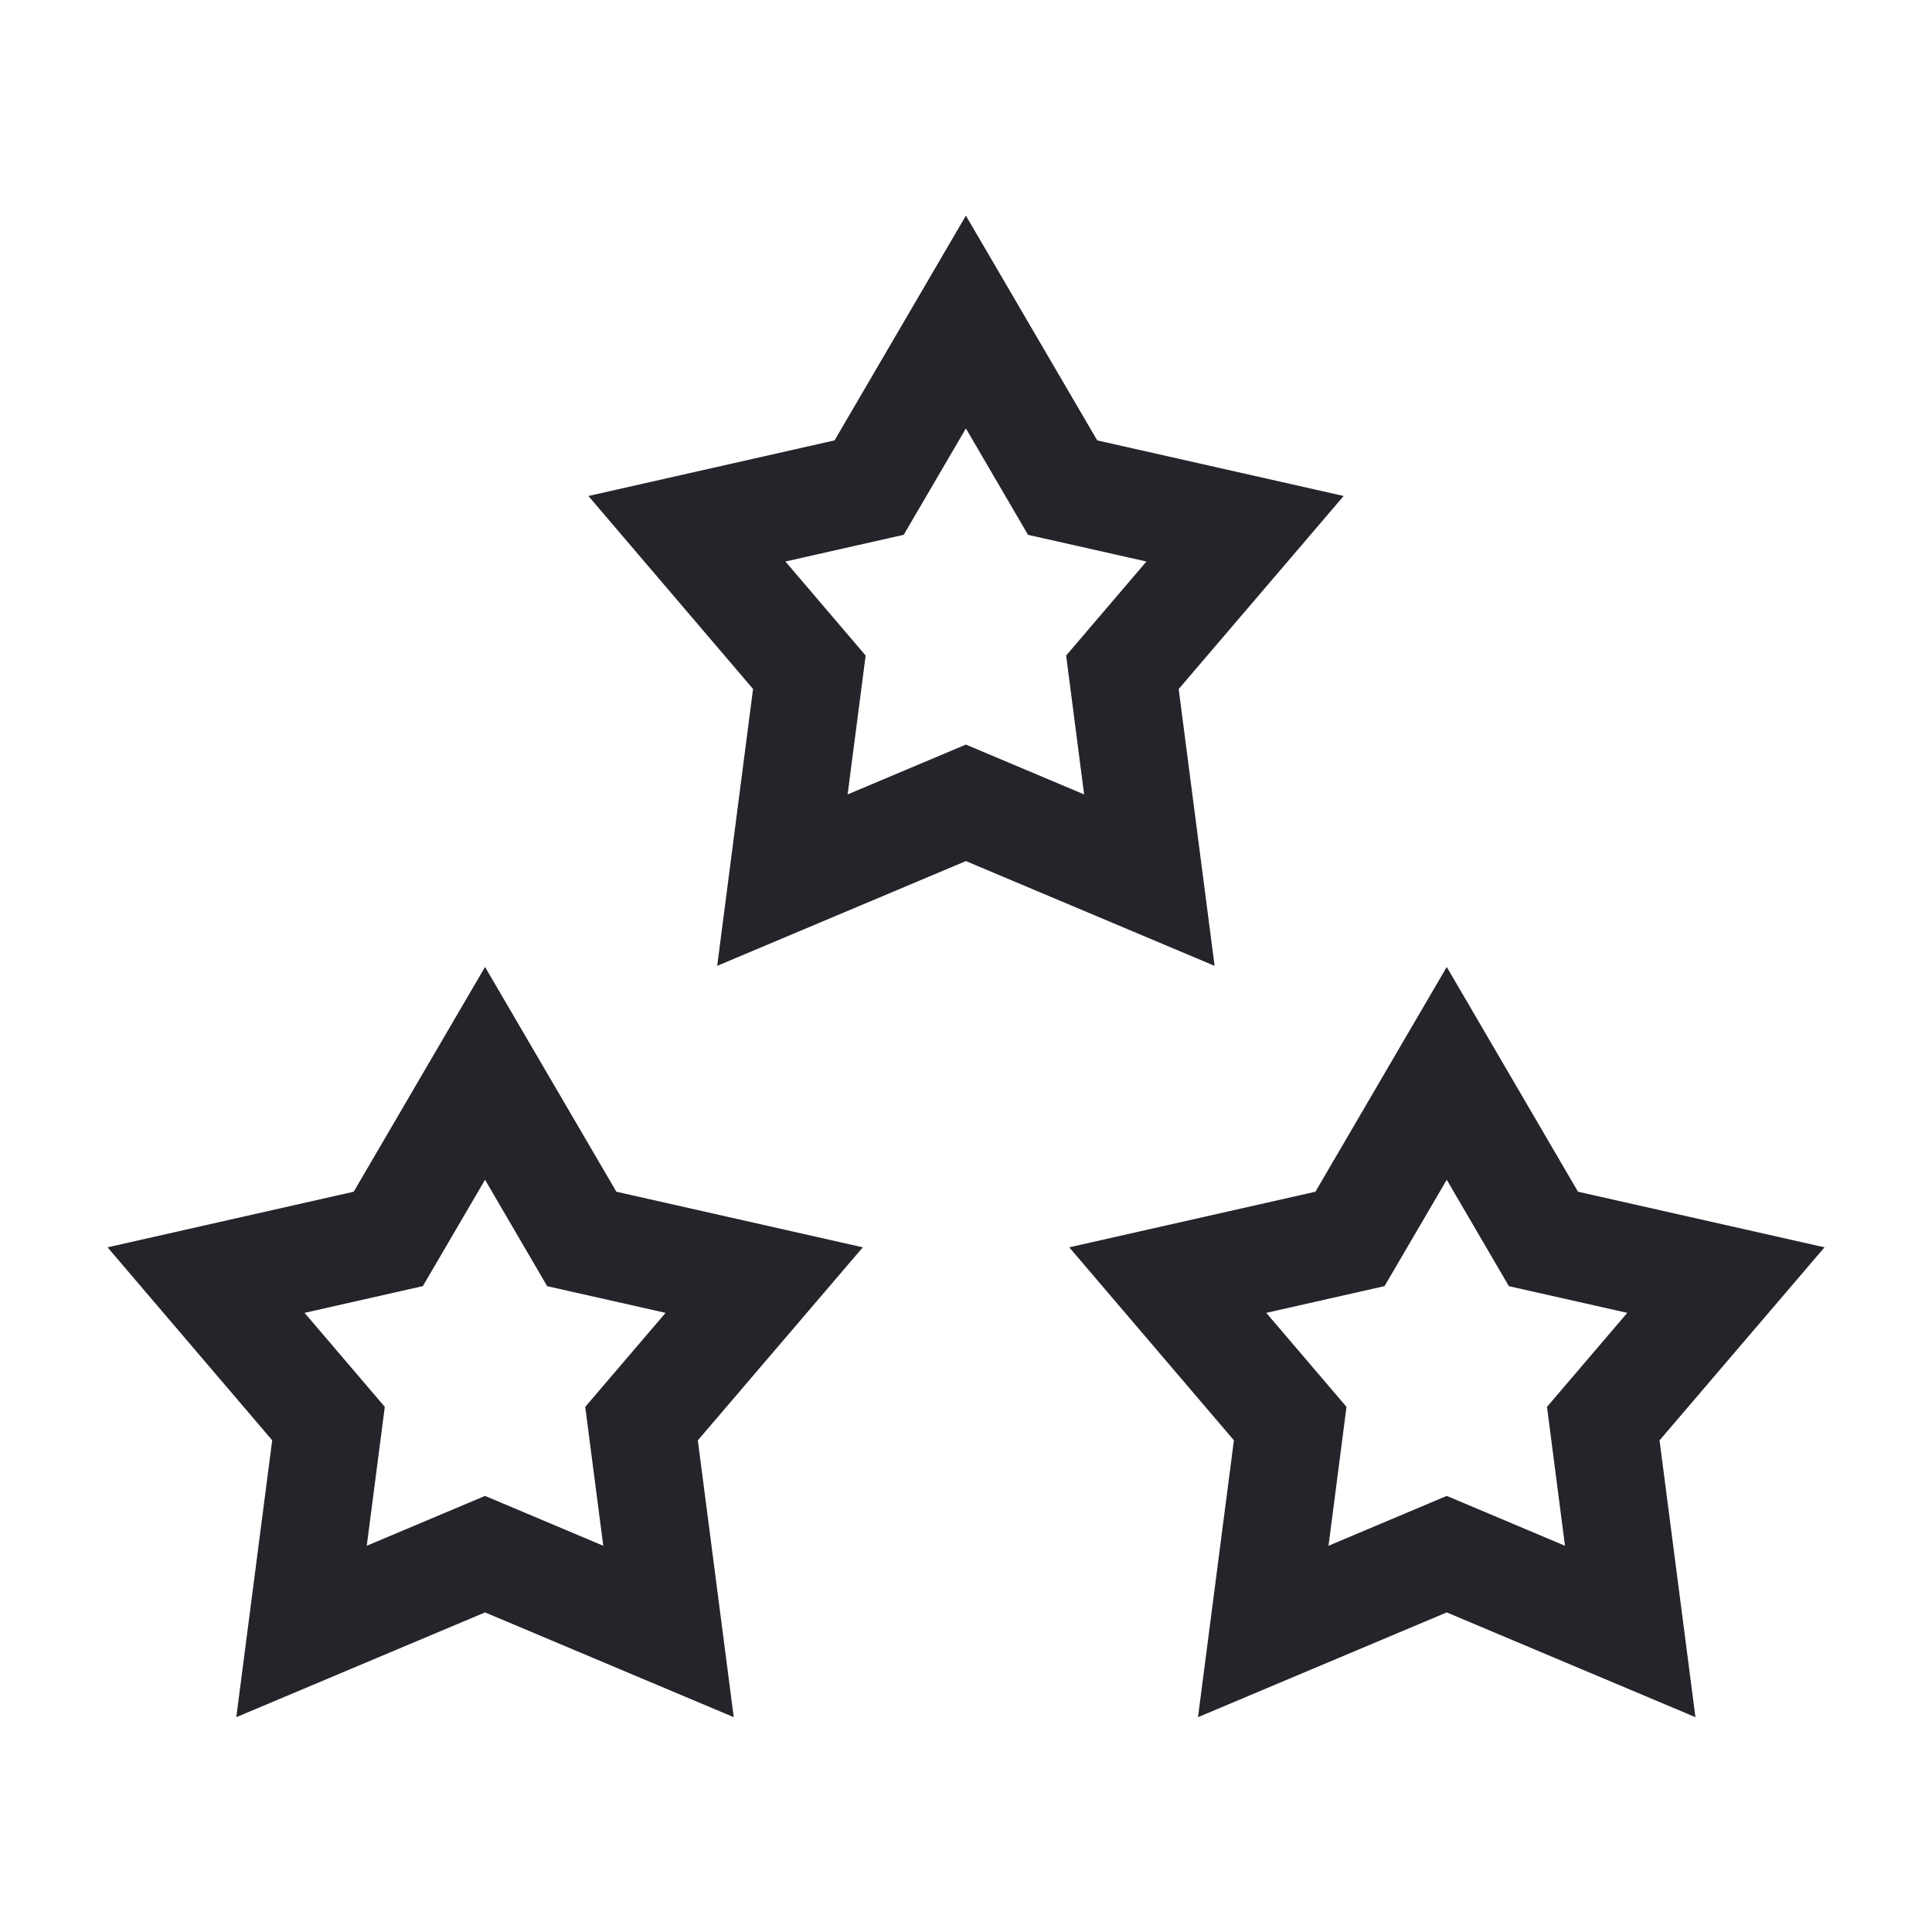
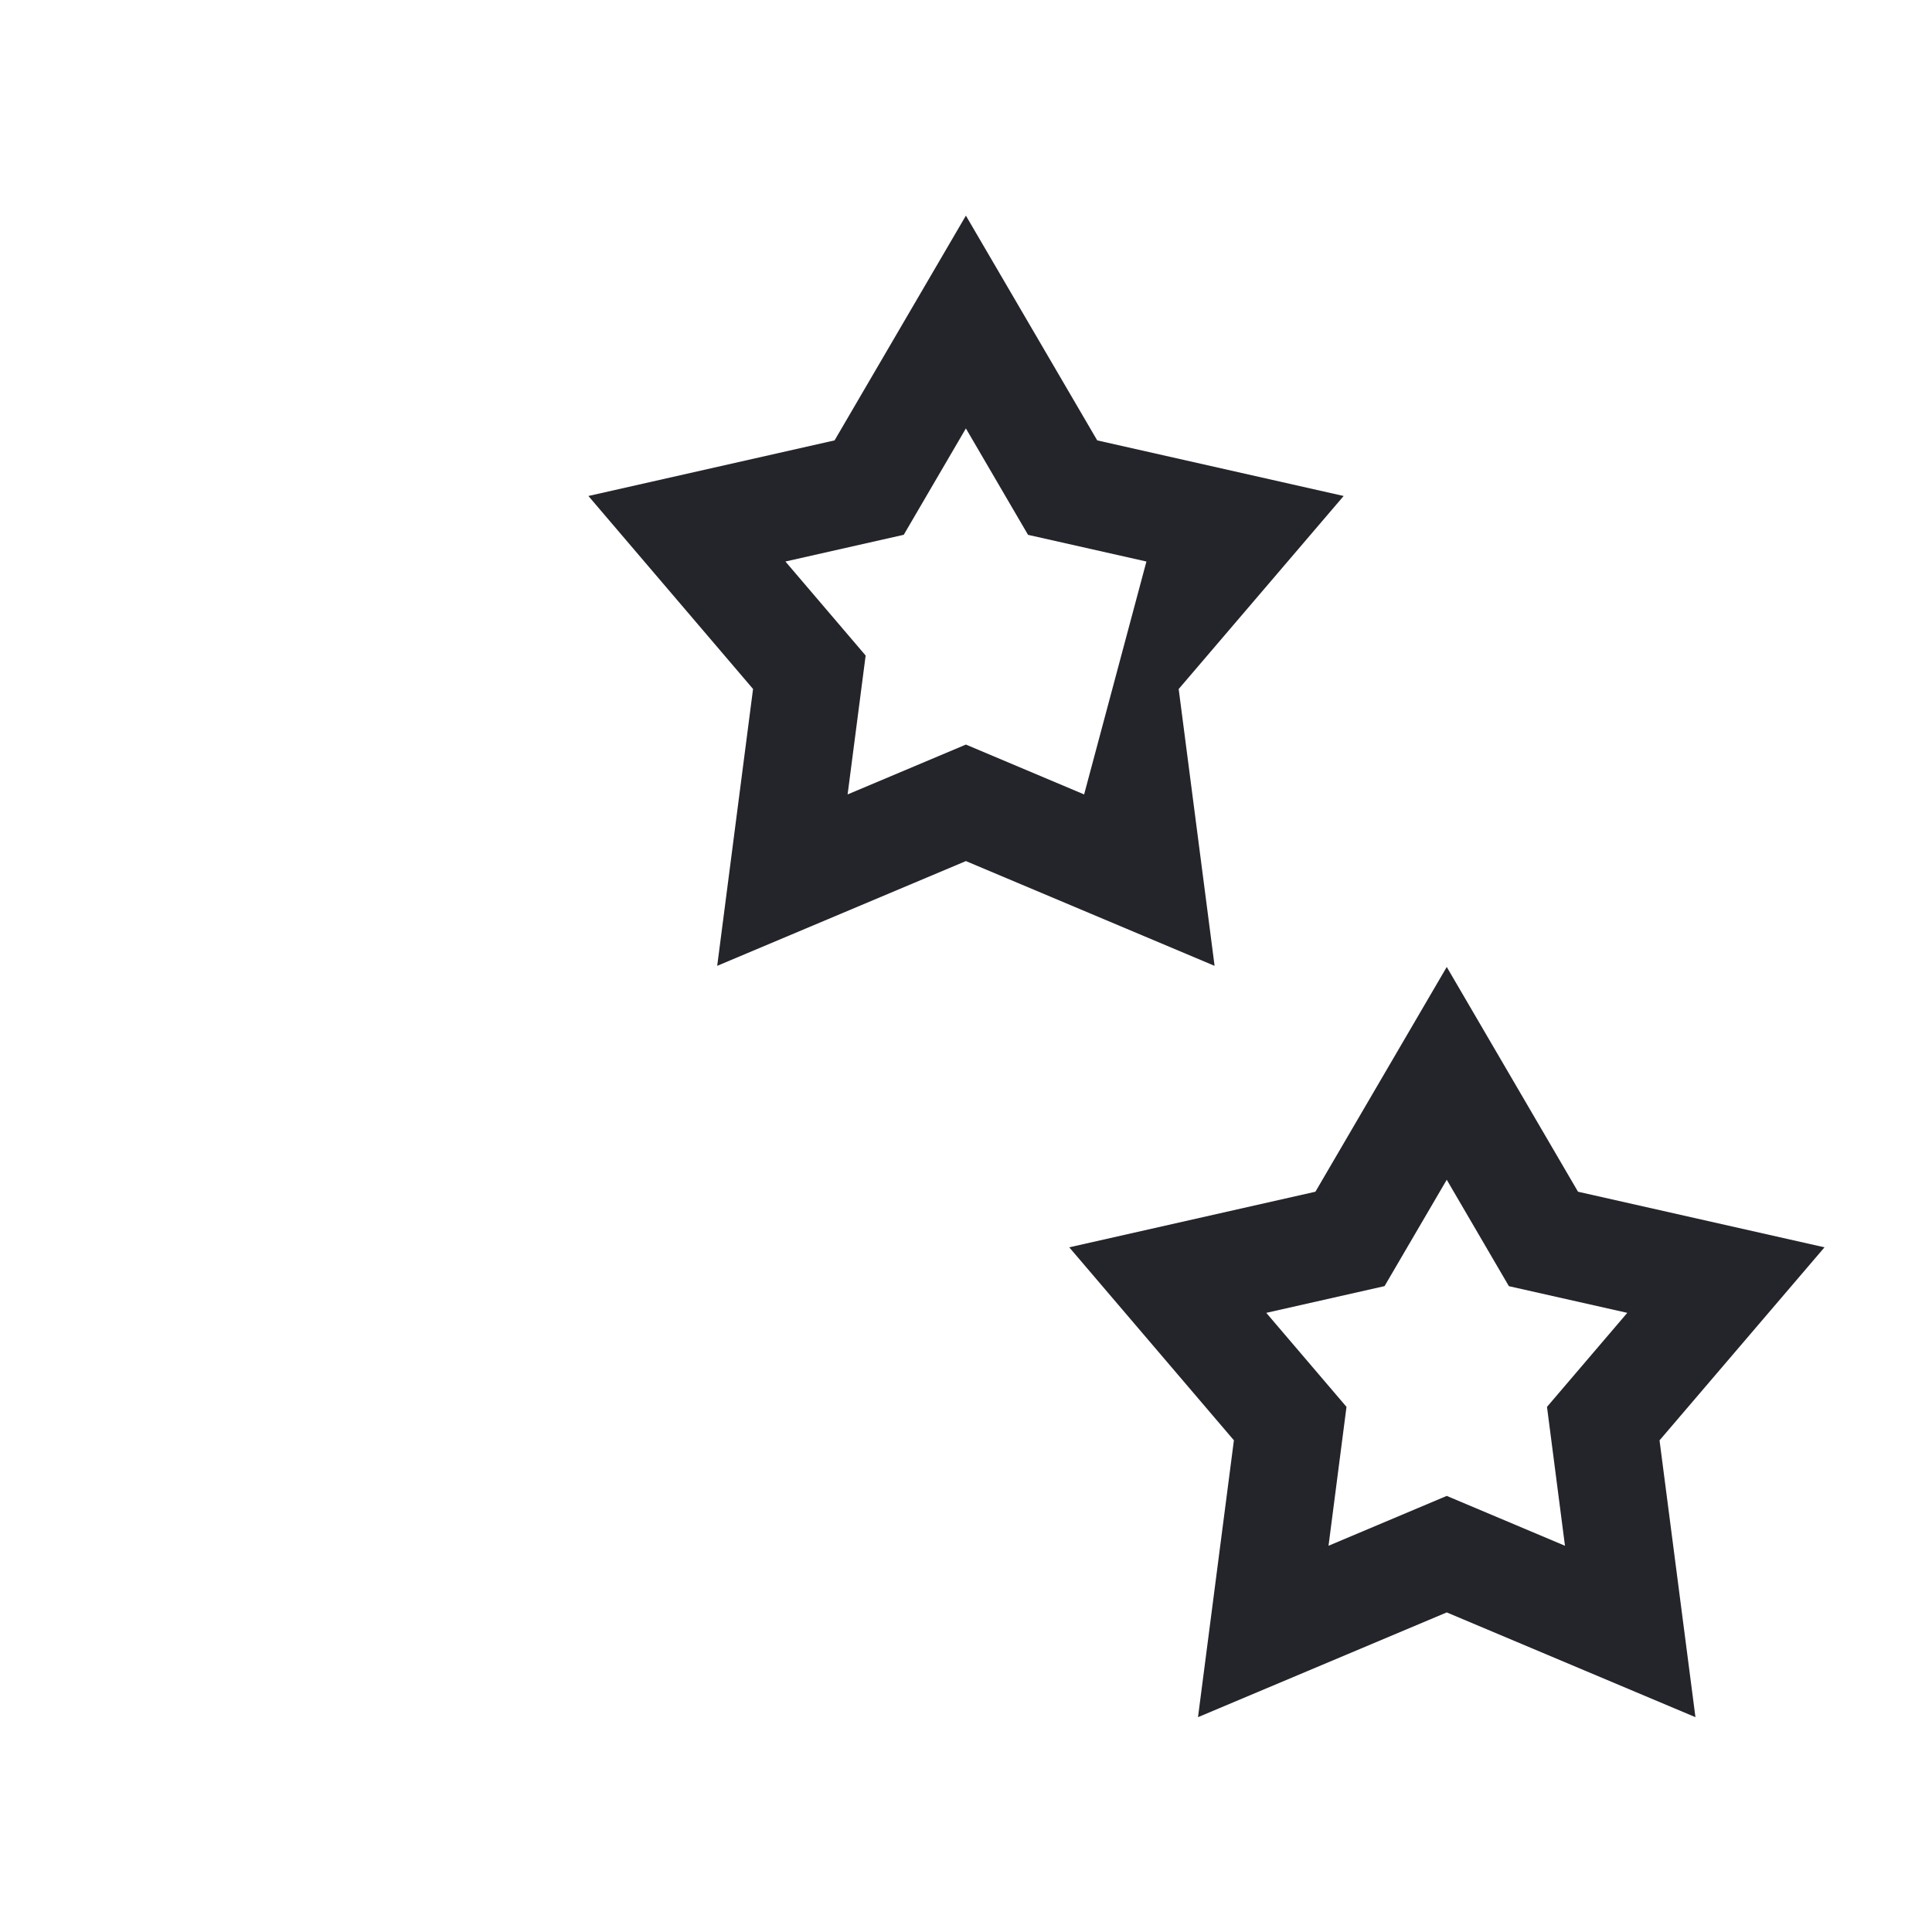
<svg xmlns="http://www.w3.org/2000/svg" width="36" height="36" viewBox="0 0 36 36" fill="none">
-   <path fill-rule="evenodd" clip-rule="evenodd" d="M17.998 4.018L20.445 8.206L25.037 9.242L21.963 12.839L22.632 17.997L17.998 16.045L13.364 17.997L14.032 12.838L10.964 9.242L15.551 8.206L17.998 4.018ZM17.998 7.983L16.84 9.965L14.635 10.463L16.13 12.215L15.794 14.803L17.998 13.874L20.201 14.803L19.866 12.215L21.362 10.463L19.156 9.966L17.998 7.983Z" fill="#24242B" />
+   <path fill-rule="evenodd" clip-rule="evenodd" d="M17.998 4.018L20.445 8.206L25.037 9.242L21.963 12.839L22.632 17.997L17.998 16.045L13.364 17.997L14.032 12.838L10.964 9.242L15.551 8.206L17.998 4.018ZM17.998 7.983L16.84 9.965L14.635 10.463L16.13 12.215L15.794 14.803L17.998 13.874L20.201 14.803L21.362 10.463L19.156 9.966L17.998 7.983Z" fill="#24242B" />
  <path fill-rule="evenodd" clip-rule="evenodd" d="M26.958 18.018L29.404 22.206L33.997 23.242L30.923 26.839L31.592 31.997L26.958 30.045L22.323 31.997L22.992 26.838L19.924 23.242L24.511 22.206L26.958 18.018ZM26.958 21.983L25.799 23.965L23.595 24.463L25.09 26.215L24.755 28.803L26.958 27.874L29.161 28.803L28.826 26.215L30.322 24.463L28.116 23.966L26.958 21.983Z" fill="#24242B" />
-   <path fill-rule="evenodd" clip-rule="evenodd" d="M9.038 18.018L11.485 22.206L16.077 23.242L13.003 26.839L13.672 31.997L9.038 30.045L4.403 31.997L5.072 26.838L2.004 23.242L6.591 22.206L9.038 18.018ZM9.038 21.983L7.879 23.965L5.675 24.463L7.17 26.215L6.834 28.803L9.038 27.874L11.241 28.803L10.905 26.215L12.402 24.463L10.196 23.966L9.038 21.983Z" fill="#24242B" />
</svg>